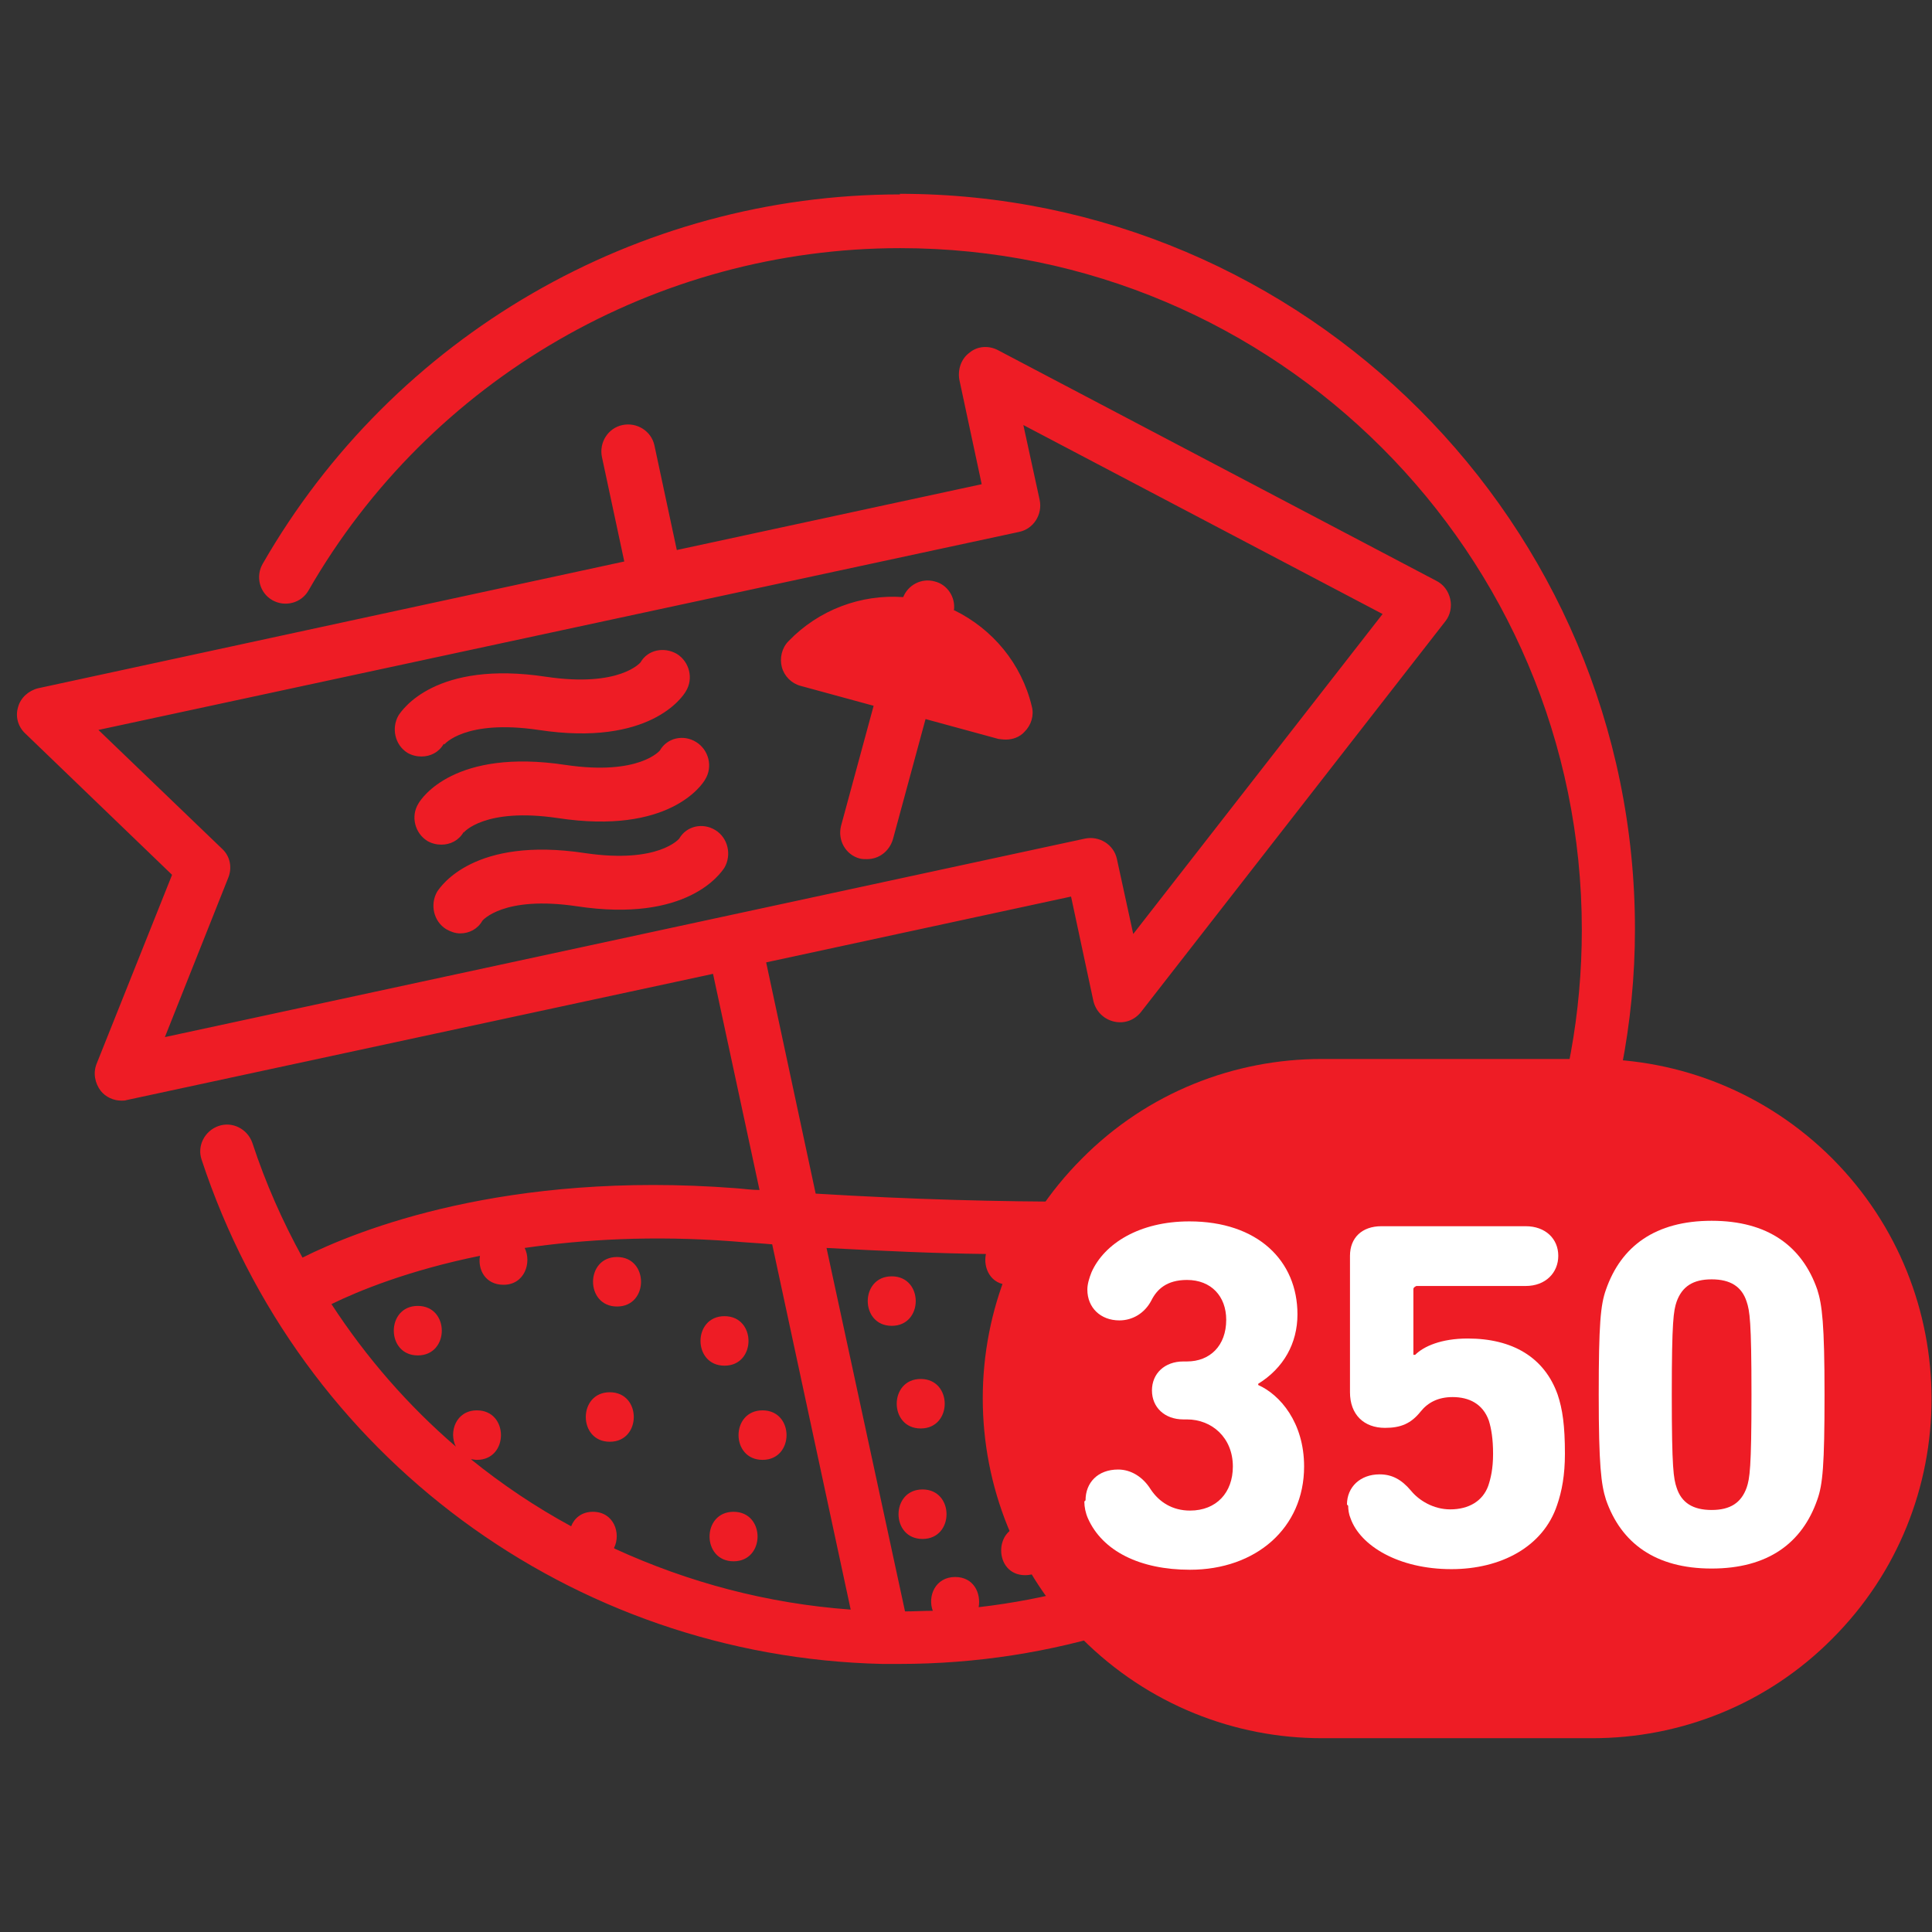
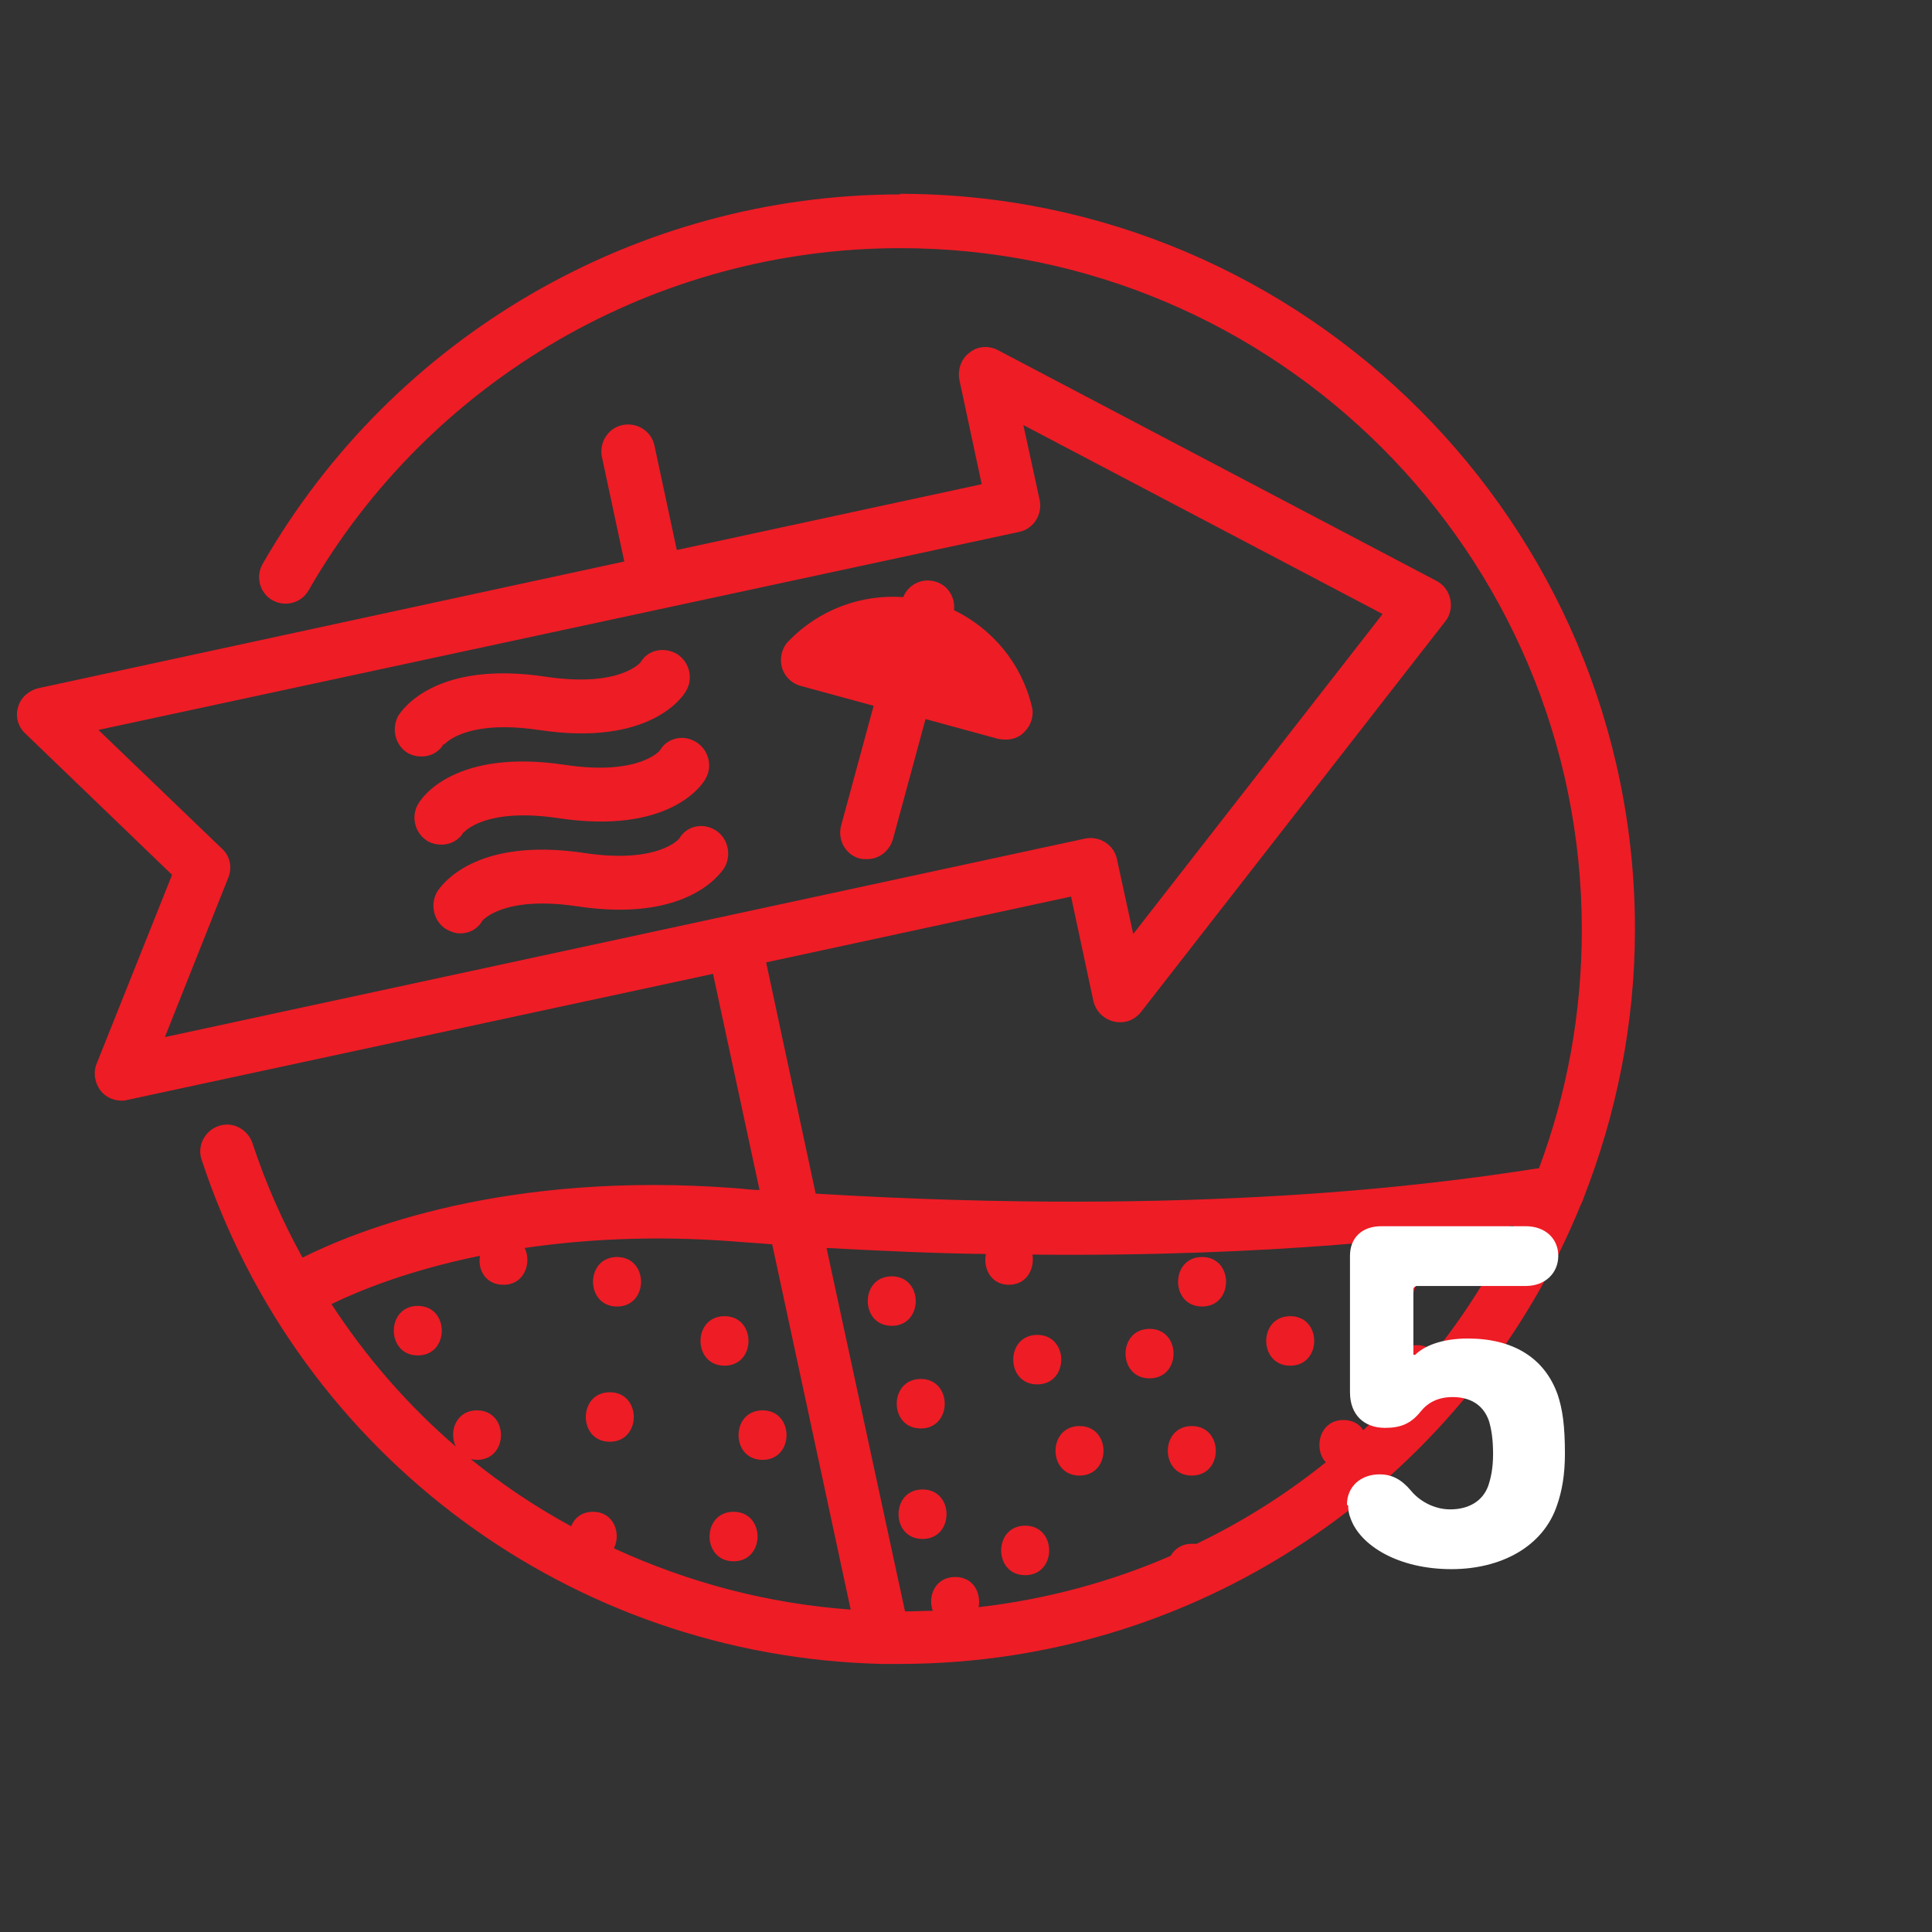
<svg xmlns="http://www.w3.org/2000/svg" id="Layer_1" data-name="Layer 1" viewBox="0 0 32 32">
  <rect x="0" y="0" width="32" height="32" fill="#333333" stroke="none" />
  <defs>
    <style>
      .cls-1 {
        fill: none;
      }

      .cls-1, .cls-2, .cls-3 {
        stroke-width: 0px;
      }

      .cls-2 {
        fill: #fff;
      }

      .cls-3 {
        fill: #ee1c25;
      }
    </style>
  </defs>
  <g>
    <g>
      <path class="cls-3" d="M15.8,10.11c.03-.22-.11-.43-.32-.48-.22-.06-.44.06-.52.26-.7-.05-1.4.21-1.9.73-.11.11-.15.28-.11.43.04.15.16.27.31.31l1.21.33-.54,1.99c-.06.24.08.48.31.54.04.01.08.01.12.01.2,0,.37-.13.43-.33l.54-1.99,1.21.33s.08.01.12.01c.11,0,.23-.04.31-.13.11-.11.16-.27.12-.42-.17-.71-.65-1.28-1.28-1.59M11.85,13.75c-.21-.13-.48-.07-.6.14,0,0-.34.42-1.56.24-1.84-.28-2.39.55-2.45.64-.12.21-.06.49.15.62.07.04.15.07.23.07.15,0,.29-.07.37-.21,0,0,.34-.42,1.56-.24,1.84.28,2.39-.55,2.45-.64.12-.21.06-.49-.15-.62M7.68,13.79s.34-.42,1.56-.24c1.84.28,2.39-.55,2.44-.64.13-.21.06-.49-.15-.62-.21-.13-.48-.07-.6.14,0,0-.34.42-1.56.24-1.84-.28-2.39.55-2.44.64-.13.21-.06.49.15.62.07.04.15.06.23.06.15,0,.29-.07.37-.21M7.36,12.33s.34-.42,1.56-.24c1.84.28,2.39-.55,2.44-.64.13-.21.06-.49-.15-.62-.21-.12-.48-.07-.6.14,0,0-.34.42-1.56.24-1.84-.28-2.39.55-2.45.64-.12.21-.06.49.15.62.07.04.15.06.23.06.15,0,.29-.07.37-.21M15.25,23.66c.53,0,.53-.82,0-.82s-.53.82,0,.82M16.98,25.27c-.53,0-.53.82,0,.82s.53-.82,0-.82M19.91,21.64c.53,0,.53-.82,0-.82s-.53.82,0,.82M10.1,23.06c-.53,0-.53.82,0,.82s.53-.82,0-.82M6.92,21.63c-.53,0-.53.82,0,.82s.53-.82,0-.82M14.77,21.14c-.53,0-.53.82,0,.82s.53-.82,0-.82M10.22,20.82c-.53,0-.53.82,0,.82s.53-.82,0-.82M19.04,22.83c.53,0,.53-.82,0-.82s-.53.82,0,.82M17.18,22.11c-.53,0-.53.82,0,.82s.53-.82,0-.82M12.15,25.04c-.53,0-.53.82,0,.82s.53-.82,0-.82M15.28,24.67c-.53,0-.53.82,0,.82s.53-.82,0-.82M12.63,24.18c.53,0,.53-.82,0-.82s-.53.82,0,.82M23.05,21.64c.53,0,.53-.82,0-.82s-.53.82,0,.82M19.74,24.44c.53,0,.53-.82,0-.82s-.53.82,0,.82M21.37,22.62c.53,0,.53-.82,0-.82s-.53.82,0,.82M17.88,24.44c.53,0,.53-.82,0-.82s-.53.82,0,.82M12,21.8c-.53,0-.53.82,0,.82s.53-.82,0-.82M25,20.46h0c-.36,0-.48.39-.34.63-.27.46-.57.9-.9,1.31-.07-.07-.16-.12-.29-.12-.43,0-.51.55-.24.75-.21.23-.43.45-.65.66-.06-.1-.17-.17-.33-.17-.4,0-.5.48-.29.7-.66.53-1.37.98-2.14,1.35-.02,0-.05,0-.08,0-.17,0-.29.09-.35.2-.99.43-2.06.72-3.18.85.04-.23-.08-.5-.39-.5-.33,0-.46.32-.37.56-.15,0-.31.01-.46.01l-1.3-6.02c.93.05,1.81.09,2.64.1-.05.23.08.51.38.51s.43-.27.39-.5c4.06.04,6.73-.31,7.97-.48-.03.05-.06.11-.08.16M10.17,25.64c.12-.24,0-.6-.35-.6-.19,0-.31.11-.36.24-.59-.32-1.14-.69-1.66-1.11.03,0,.06.01.1.01.53,0,.53-.82,0-.82-.35,0-.47.36-.35.6-.79-.68-1.48-1.47-2.06-2.36.45-.22,1.28-.56,2.46-.8-.04.23.09.48.39.48.35,0,.47-.37.35-.61.97-.14,2.11-.21,3.44-.11.22.02.44.03.66.05l1.3,6.05c-1.38-.1-2.69-.45-3.91-1.01M2.73,17.18l1.05-2.64c.07-.17.03-.36-.1-.48l-2.05-1.97,15.25-3.28c.24-.05.39-.29.34-.53l-.27-1.24,5.95,3.13-4.13,5.3-.27-1.24c-.05-.24-.29-.39-.53-.34l-15.25,3.29ZM14.91,3.22c-4.35,0-8.39,2.34-10.56,6.12-.12.21-.05.48.16.6.21.12.48.05.6-.16,2.01-3.5,5.76-5.67,9.8-5.67,6.23,0,11.29,5.06,11.29,11.29,0,1.39-.25,2.72-.71,3.95-.08.01-.16.02-.27.04-1.35.2-5.29.77-11.71.38l-.82-3.83,5.05-1.09.37,1.73c.04.17.17.3.34.34.17.04.34-.02.45-.16l5.04-6.47c.08-.1.11-.24.08-.37s-.11-.24-.23-.3l-7.26-3.82c-.15-.08-.34-.07-.47.04-.14.1-.2.28-.17.45l.37,1.73-5.05,1.09-.37-1.73c-.05-.24-.29-.39-.53-.34-.24.05-.39.29-.34.53l.37,1.73L.63,11.4c-.16.04-.29.16-.33.31-.05.16,0,.33.12.44l2.43,2.34-1.25,3.13c-.06.15-.03.32.07.45.08.1.21.16.34.16.03,0,.06,0,.09-.01l9.71-2.09.77,3.58c-.13,0-.26-.02-.4-.03-3.8-.29-6.25.69-7.17,1.15-.33-.6-.61-1.23-.83-1.9-.08-.23-.33-.36-.56-.28-.23.08-.36.33-.28.56,1.62,4.91,6.13,8.23,11.27,8.35,0,0,.01,0,.01,0,0,0,.01,0,.02,0,.09,0,.17,0,.26,0,5.1,0,9.47-3.15,11.28-7.6.02-.04.04-.08.05-.12.54-1.38.85-2.88.85-4.45,0-6.71-5.46-12.18-12.18-12.18" />
-       <path class="cls-3" d="M30.35,19.19c-1.1-1.1-2.54-1.65-3.97-1.65h-4.49c-1.44,0-2.88.55-3.97,1.65-2.19,2.19-2.19,5.75,0,7.95,1.1,1.1,2.54,1.65,3.97,1.65h4.49c1.44,0,2.88-.55,3.97-1.65,2.19-2.19,2.19-5.75,0-7.95" />
    </g>
    <g>
-       <path class="cls-2" d="M17.98,24.85c0-.29.2-.51.54-.51.21,0,.41.12.54.33.14.21.36.35.65.35.44,0,.71-.3.71-.73,0-.48-.35-.78-.76-.78h-.06c-.31,0-.52-.2-.52-.48s.21-.48.52-.48h.06c.38,0,.65-.26.65-.69,0-.39-.25-.66-.65-.66-.34,0-.5.16-.59.34-.11.21-.31.33-.53.33-.31,0-.53-.21-.53-.51,0-.09.03-.19.07-.29.21-.47.79-.84,1.62-.84,1.13,0,1.79.65,1.79,1.54,0,.48-.23.89-.65,1.15v.02c.36.16.76.62.76,1.35,0,1.02-.8,1.71-1.89,1.71-.83,0-1.45-.31-1.69-.85-.04-.09-.06-.19-.06-.28Z" />
      <path class="cls-2" d="M22.31,24.92c0-.29.22-.5.54-.5.2,0,.36.08.52.27.13.16.37.31.65.31.31,0,.54-.14.63-.39.04-.12.08-.28.08-.53s-.03-.42-.07-.55c-.1-.28-.33-.39-.6-.39-.24,0-.41.09-.53.24-.16.2-.33.27-.59.27-.35,0-.58-.22-.58-.59v-2.26c0-.3.2-.49.52-.49h2.39c.33,0,.54.21.54.49s-.21.5-.54.5h-1.81s-.05.02-.05.05v1.09h.03c.14-.14.43-.27.87-.27.74,0,1.27.31,1.49.93.08.24.12.51.12.98,0,.35-.05.62-.13.85-.23.69-.93,1.06-1.75,1.06-.88,0-1.51-.39-1.67-.84-.03-.07-.04-.15-.04-.21Z" />
-       <path class="cls-2" d="M26.48,23.1c0-1.17.03-1.49.12-1.74.25-.72.82-1.14,1.75-1.14s1.5.42,1.75,1.14c.08.25.12.57.12,1.74s-.03,1.49-.12,1.74c-.25.72-.82,1.14-1.75,1.14s-1.5-.42-1.75-1.14c-.08-.25-.12-.57-.12-1.74ZM28.35,25.01c.31,0,.49-.12.58-.37.05-.15.08-.31.08-1.54s-.03-1.39-.08-1.54c-.08-.25-.27-.37-.58-.37s-.49.12-.58.37c-.05.15-.08.31-.08,1.54s.03,1.39.08,1.54c.08.25.27.37.58.37Z" />
    </g>
  </g>
-   <rect class="cls-1" x="0" width="32" height="32" />
</svg>